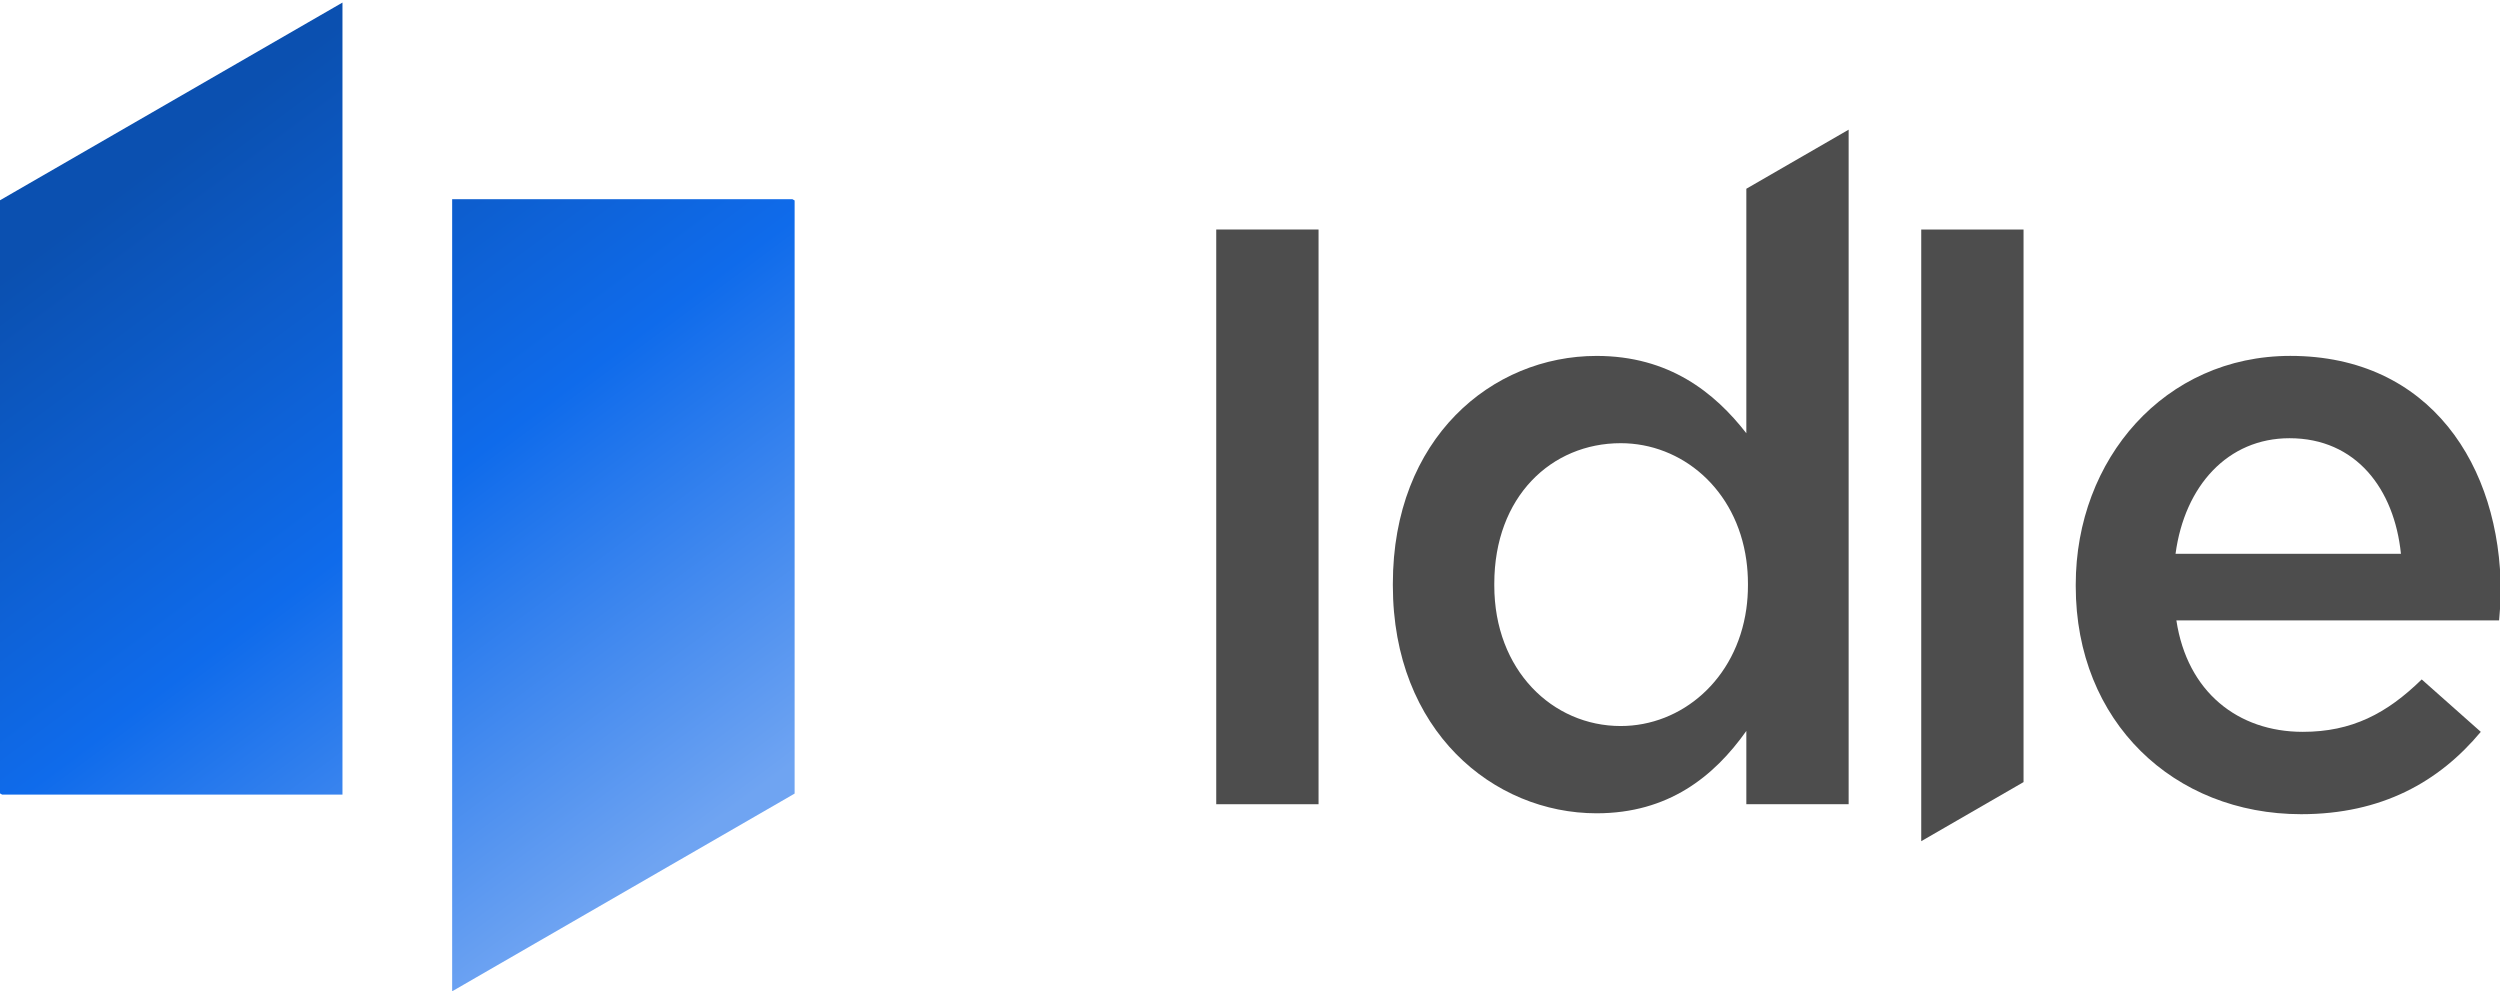
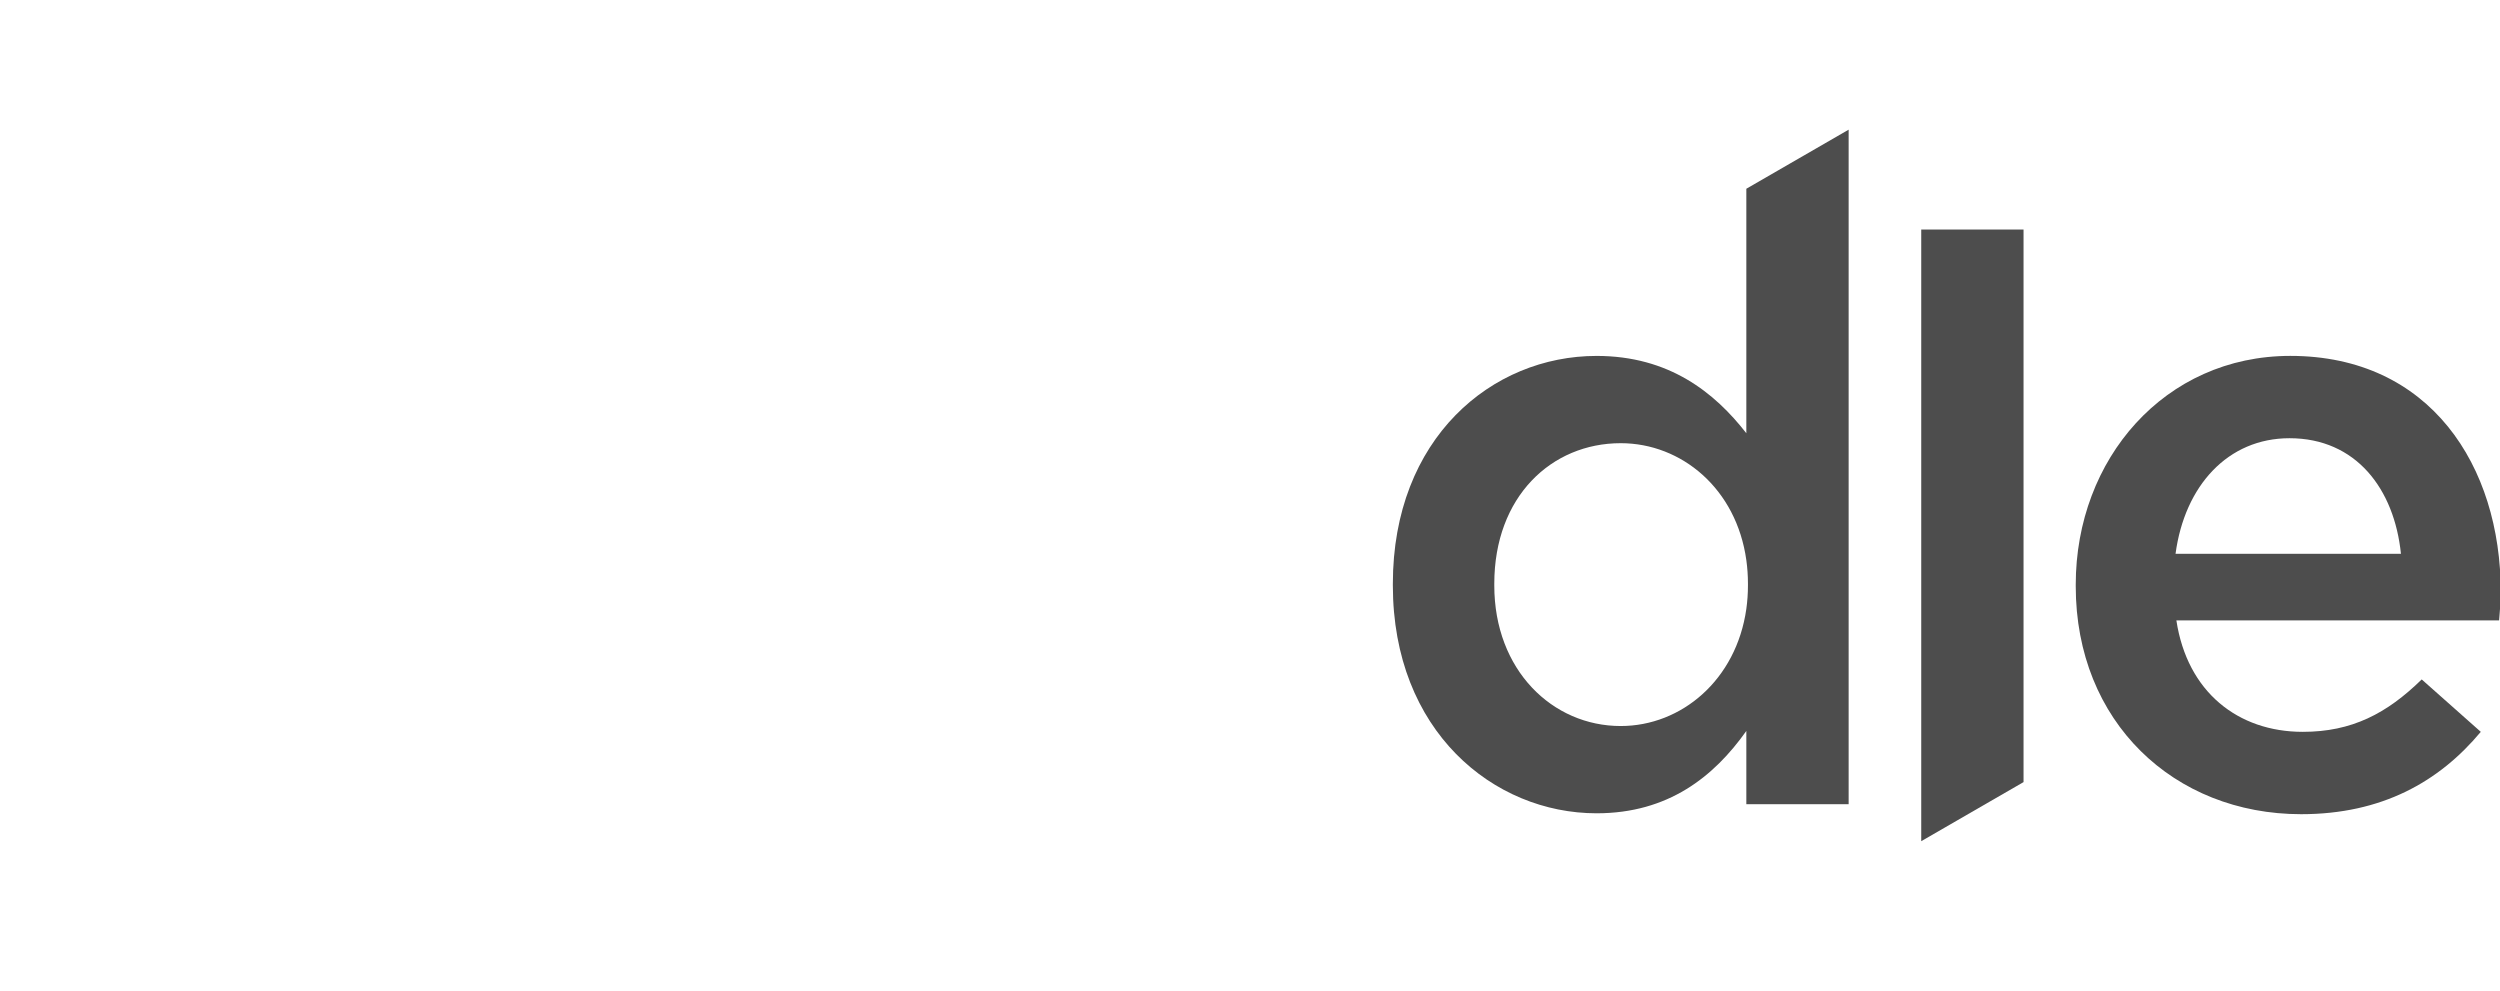
<svg xmlns="http://www.w3.org/2000/svg" width="976" height="387" viewBox="0 0 976 387" fill="none">
  <g clip-path="url(#clip0)">
-     <path d="M514.76 89.6H474.82V313.97H514.76V89.6Z" fill="#4D4D4D" />
+     <path d="M514.76 89.6H474.82H514.76V89.6Z" fill="#4D4D4D" />
    <path d="M789.99 89.6V305.33L750.05 328.4V89.6H789.99Z" fill="#4D4D4D" />
    <path d="M681.77 73.69V169.14C669.41 153.23 651.58 138.95 623.31 138.95C582.41 138.95 543.77 171.1 543.77 227.9V228.56C543.77 285.36 583.04 317.51 623.31 317.51C651.25 317.51 669.12 303.23 681.77 285.36V313.97H721.71V50.62L681.77 73.69ZM682.4 228.56C682.4 231.7 682.18 234.76 681.77 237.71C677.86 265.39 656.489 283.44 632.719 283.44C606.109 283.44 583.37 261.66 583.37 228.56V227.9C583.37 193.8 605.769 173.02 632.719 173.02C656.489 173.02 677.9 190.81 681.77 218.68C682.18 221.63 682.4 224.73 682.4 227.91V228.56Z" fill="#4D4D4D" />
    <path d="M810.369 228.88V228.23C810.369 179.2 845.109 138.94 894.139 138.94C948.689 138.94 976.299 181.8 976.299 231.16C976.299 234.73 975.969 238.3 975.649 242.2H849.659C853.879 270.12 873.689 285.71 899.009 285.71C918.169 285.71 931.809 278.57 945.439 265.25L968.499 285.71C952.259 305.19 929.859 317.86 898.359 317.86C848.689 317.85 810.369 281.8 810.369 228.88ZM937.329 216.21C934.739 190.88 919.799 171.08 893.819 171.08C869.789 171.08 852.899 189.59 849.329 216.21H937.329Z" fill="#4D4D4D" />
-     <path fill-rule="evenodd" clip-rule="evenodd" d="M133.7 1V310.22H0.84L0 309.74V78.19L5.1 75.24L133.7 1Z" fill="url(#paint0_linear)" />
-     <path fill-rule="evenodd" clip-rule="evenodd" d="M176.52 387V77.78H309.38L310.22 78.26V309.81L305.12 312.76L176.52 387Z" fill="url(#paint1_linear)" />
  </g>
  <defs>
    <linearGradient id="paint0_linear" x1="222.184" y1="363.489" x2="20.24" y2="92.923" gradientUnits="userSpaceOnUse">
      <stop offset="3.76579e-07" stop-color="#6FA4F2" />
      <stop offset="0.505" stop-color="#0F6BEB" />
      <stop offset="1" stop-color="#0B50B0" />
    </linearGradient>
    <linearGradient id="paint1_linear" x1="298.516" y1="306.516" x2="96.572" y2="35.95" gradientUnits="userSpaceOnUse">
      <stop offset="3.76579e-07" stop-color="#6FA4F2" />
      <stop offset="0.505" stop-color="#0F6BEB" />
      <stop offset="1" stop-color="#0B50B0" />
    </linearGradient>
    <clipPath id="clip0">
      <rect width="976" height="387" fill="white" />
    </clipPath>
  </defs>
</svg>